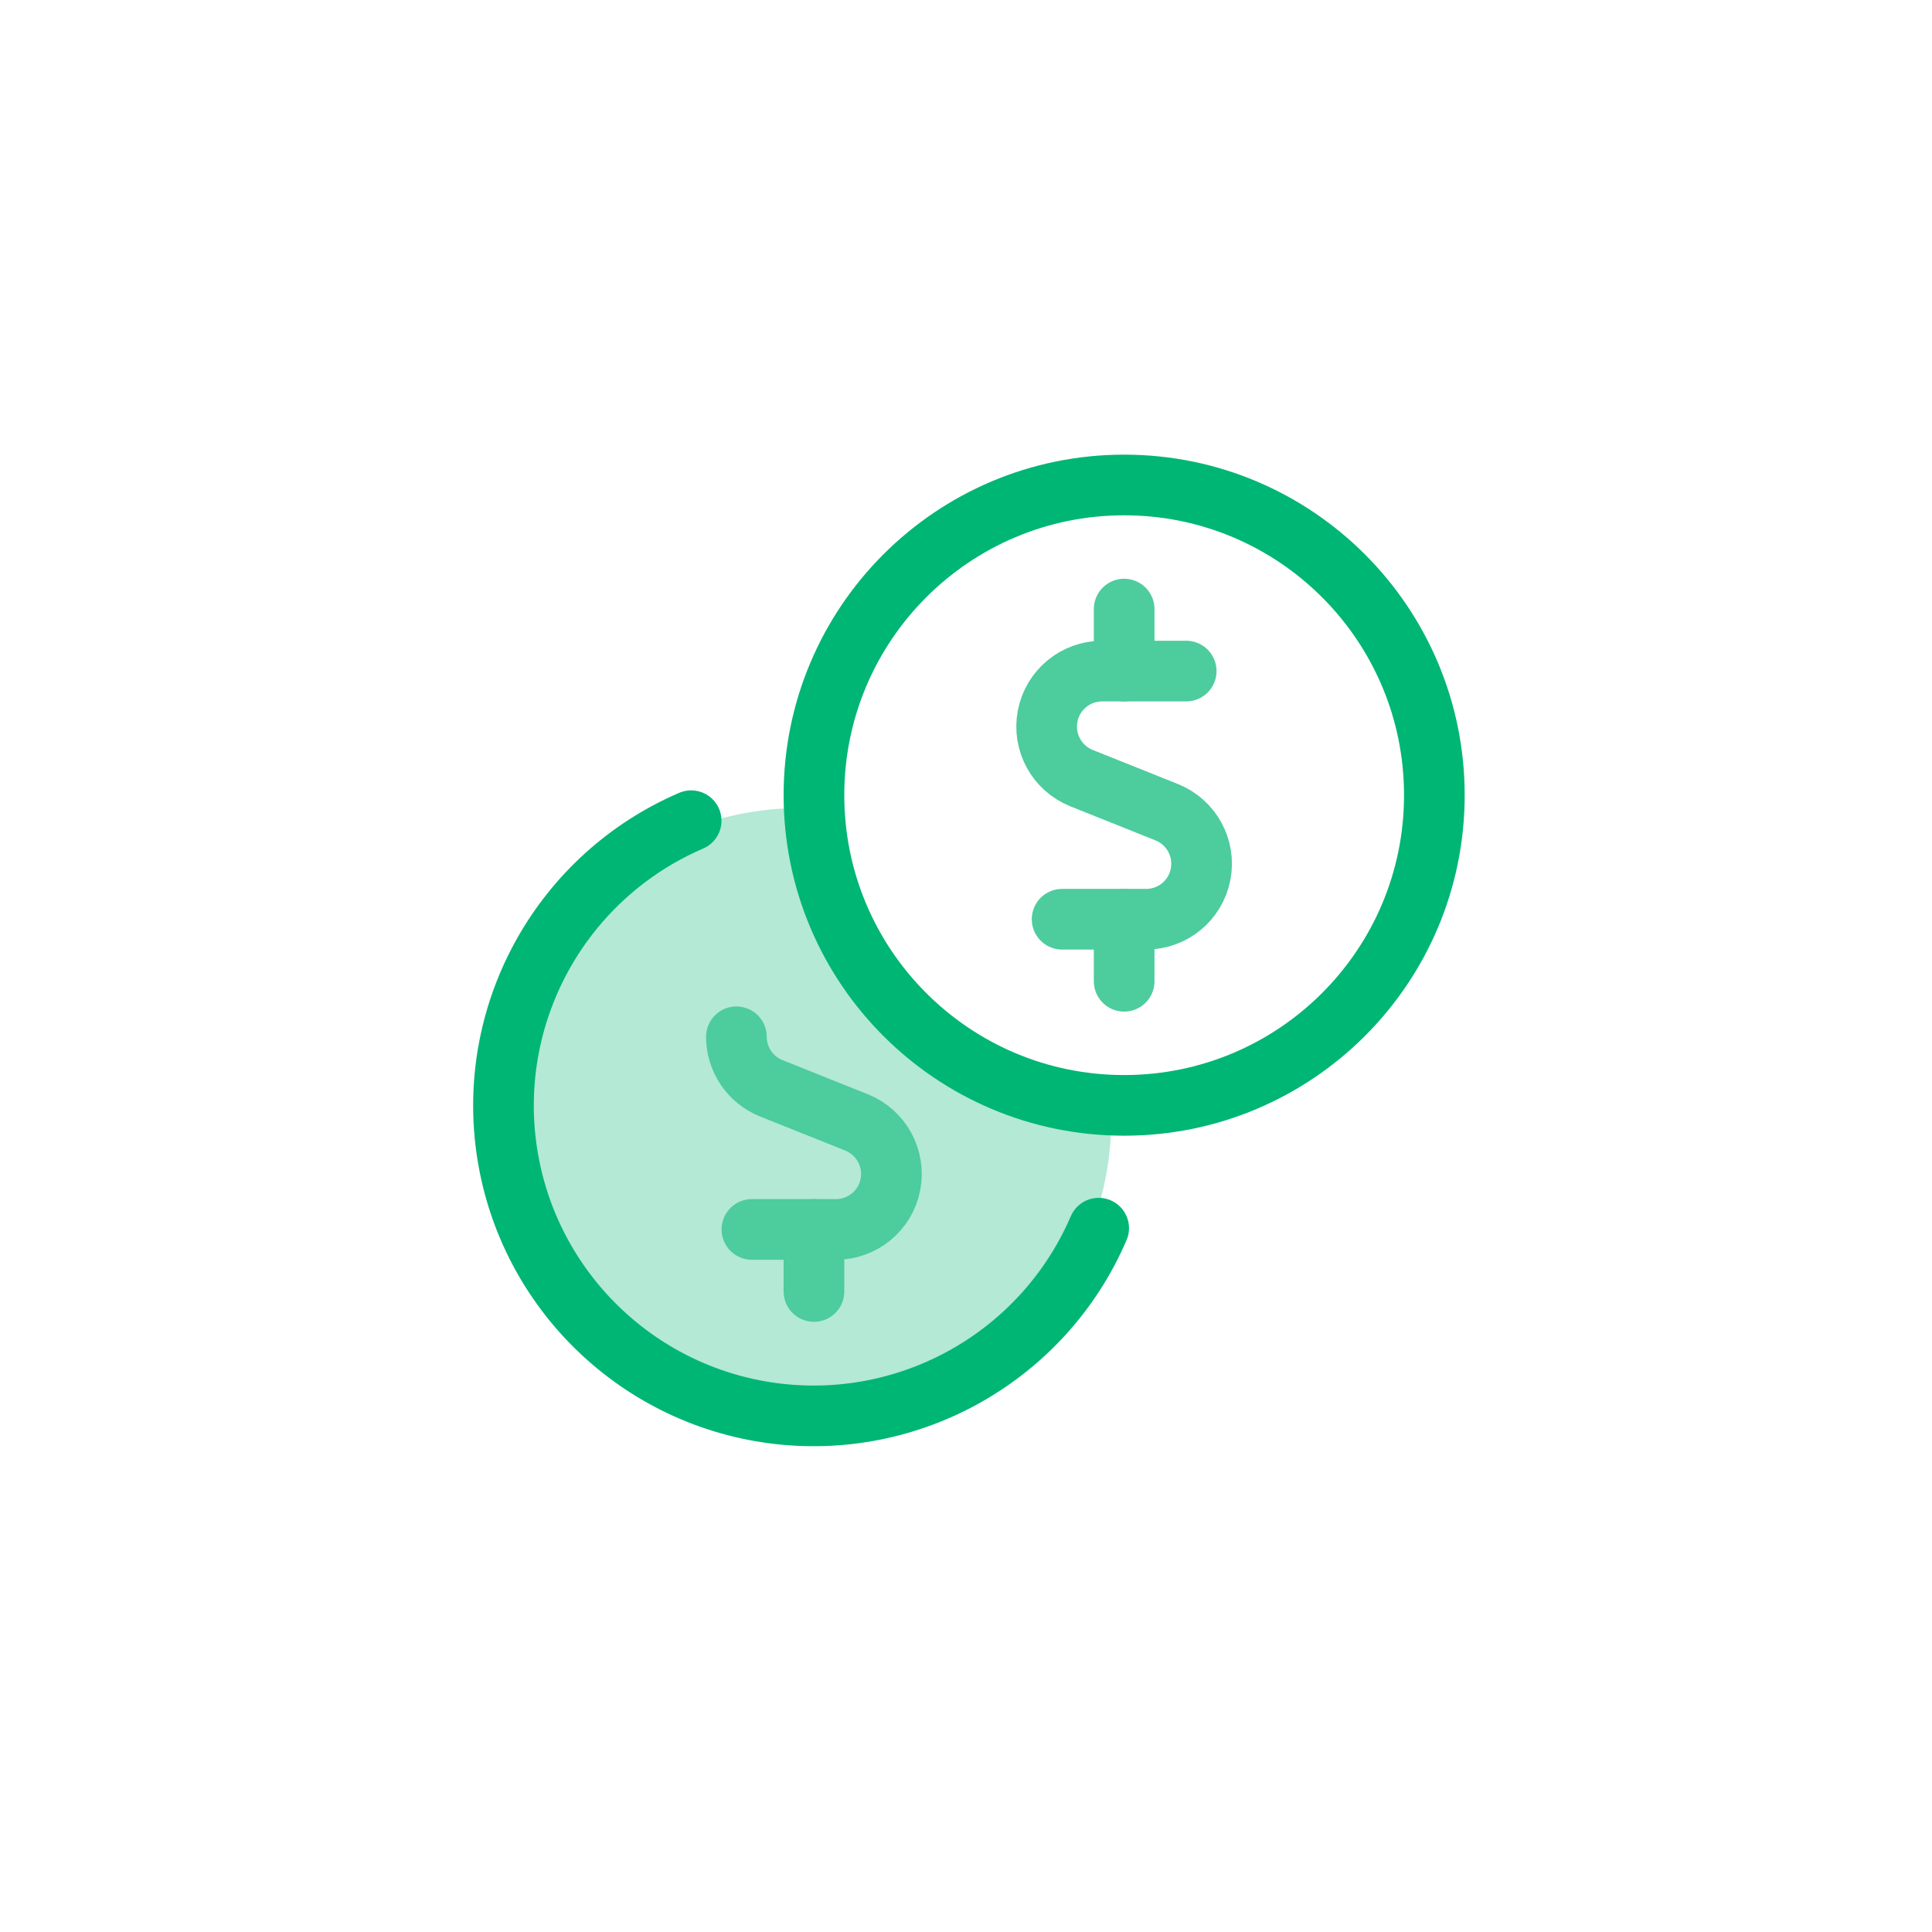
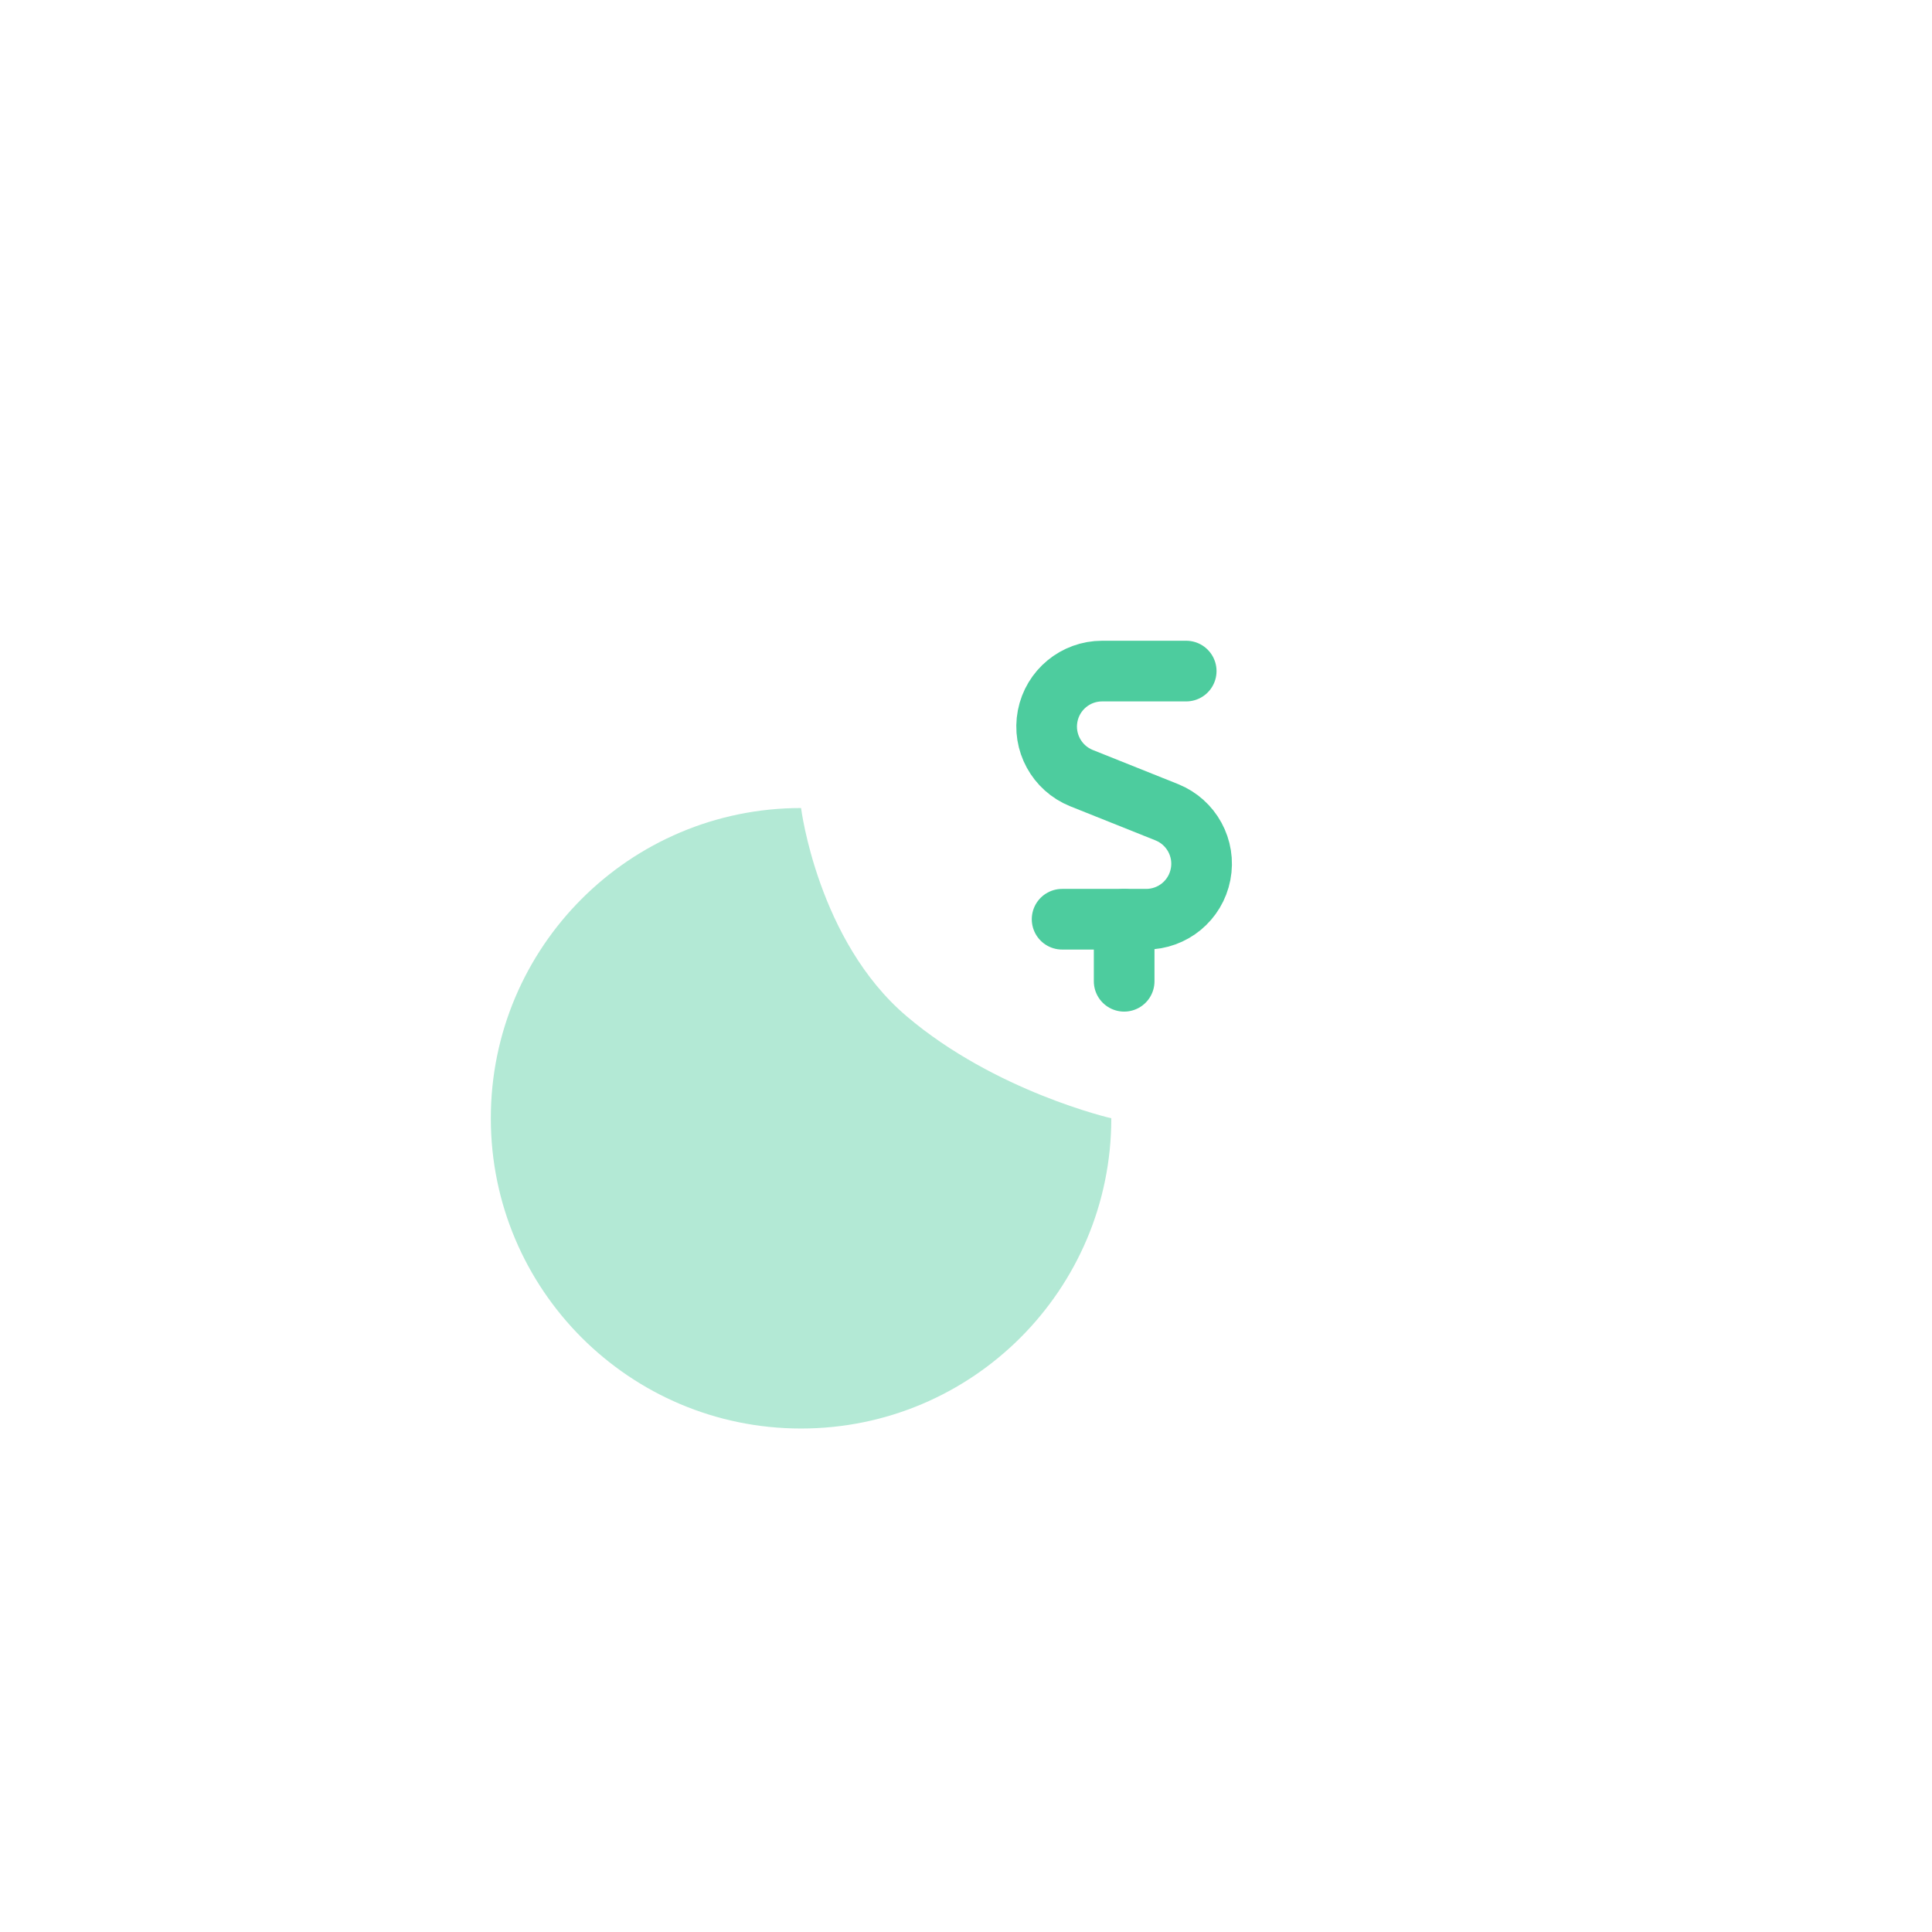
<svg xmlns="http://www.w3.org/2000/svg" width="43px" height="43px" viewBox="0 0 43 43" version="1.1">
  <title>Group 17</title>
  <defs>
    <filter x="-40.1%" y="-35.0%" width="180.2%" height="180.0%" filterUnits="objectBoundingBox" id="filter-1">
      <feOffset dx="0" dy="2" in="SourceAlpha" result="shadowOffsetOuter1" />
      <feGaussianBlur stdDeviation="5" in="shadowOffsetOuter1" result="shadowBlurOuter1" />
      <feColorMatrix values="0 0 0 0 0   0 0 0 0 0   0 0 0 0 0  0 0 0 0.15 0" type="matrix" in="shadowBlurOuter1" result="shadowMatrixOuter1" />
      <feMerge>
        <feMergeNode in="shadowMatrixOuter1" />
        <feMergeNode in="SourceGraphic" />
      </feMerge>
    </filter>
  </defs>
  <g id="Desktop" stroke="none" stroke-width="1" fill="none" fill-rule="evenodd">
    <g id="KalifaConsultores-Fianzas" transform="translate(-141, -2818)">
      <g id="Group-50" transform="translate(112, 2358)">
        <g id="Group-35-Copy-3" transform="translate(0, 440)">
          <g id="Group-3" transform="translate(30.924, 18.794)" filter="url(#filter-1)">
            <g id="Group-17" transform="translate(9, 10)">
              <path d="M13.81,14.095 C13.81,17.909 10.719,21 6.905,21 C3.092,21 0,17.909 0,14.095 C0,10.281 3.092,7.19 6.905,7.19 C6.905,7.19 7.275,10.142 9.253,11.823 C11.231,13.505 13.81,14.095 13.81,14.095" id="Fill-1" fill="#B3E9D5" />
-               <path d="M14.096,13.808 C17.909,13.808 21,10.717 21,6.904 C21,3.091 17.909,0 14.096,0 C10.283,0 7.192,3.091 7.192,6.904 C7.192,10.717 10.283,13.808 14.096,13.808 Z" id="Stroke-3" stroke="#00B674" stroke-width="1.35" stroke-linecap="round" stroke-linejoin="round" />
-               <path d="M5.466,12.282 C5.466,12.786 5.773,13.24 6.242,13.428 L8.142,14.188 C8.691,14.409 9.006,14.988 8.894,15.569 C8.782,16.15 8.274,16.569 7.682,16.569 L5.811,16.569" id="Stroke-5" stroke="#4DCC9E" stroke-width="1.35" stroke-linecap="round" stroke-linejoin="round" />
-               <line x1="7.192" y1="17.95" x2="7.192" y2="16.569" id="Stroke-7" stroke="#4DCC9E" stroke-width="1.35" stroke-linecap="round" stroke-linejoin="round" />
-               <path d="M4.459,7.472 C1.609,8.697 -0.073,11.673 0.345,14.746 C0.764,17.819 3.181,20.237 6.255,20.656 C9.328,21.073 12.303,19.391 13.529,16.541" id="Stroke-9" stroke="#00B674" stroke-width="1.35" stroke-linecap="round" stroke-linejoin="round" />
              <path d="M15.477,4.142 L13.606,4.142 C13.014,4.142 12.505,4.562 12.393,5.143 C12.281,5.724 12.597,6.303 13.145,6.524 L15.045,7.284 C15.594,7.505 15.91,8.084 15.797,8.665 C15.685,9.246 15.177,9.665 14.585,9.665 L12.715,9.665" id="Stroke-11" stroke="#4DCC9E" stroke-width="1.35" stroke-linecap="round" stroke-linejoin="round" />
-               <line x1="14.096" y1="4.142" x2="14.096" y2="2.762" id="Stroke-13" stroke="#4DCC9E" stroke-width="1.35" stroke-linecap="round" stroke-linejoin="round" />
              <line x1="14.096" y1="11.046" x2="14.096" y2="9.665" id="Stroke-15" stroke="#4DCC9E" stroke-width="1.35" stroke-linecap="round" stroke-linejoin="round" />
            </g>
          </g>
        </g>
      </g>
    </g>
  </g>
</svg>